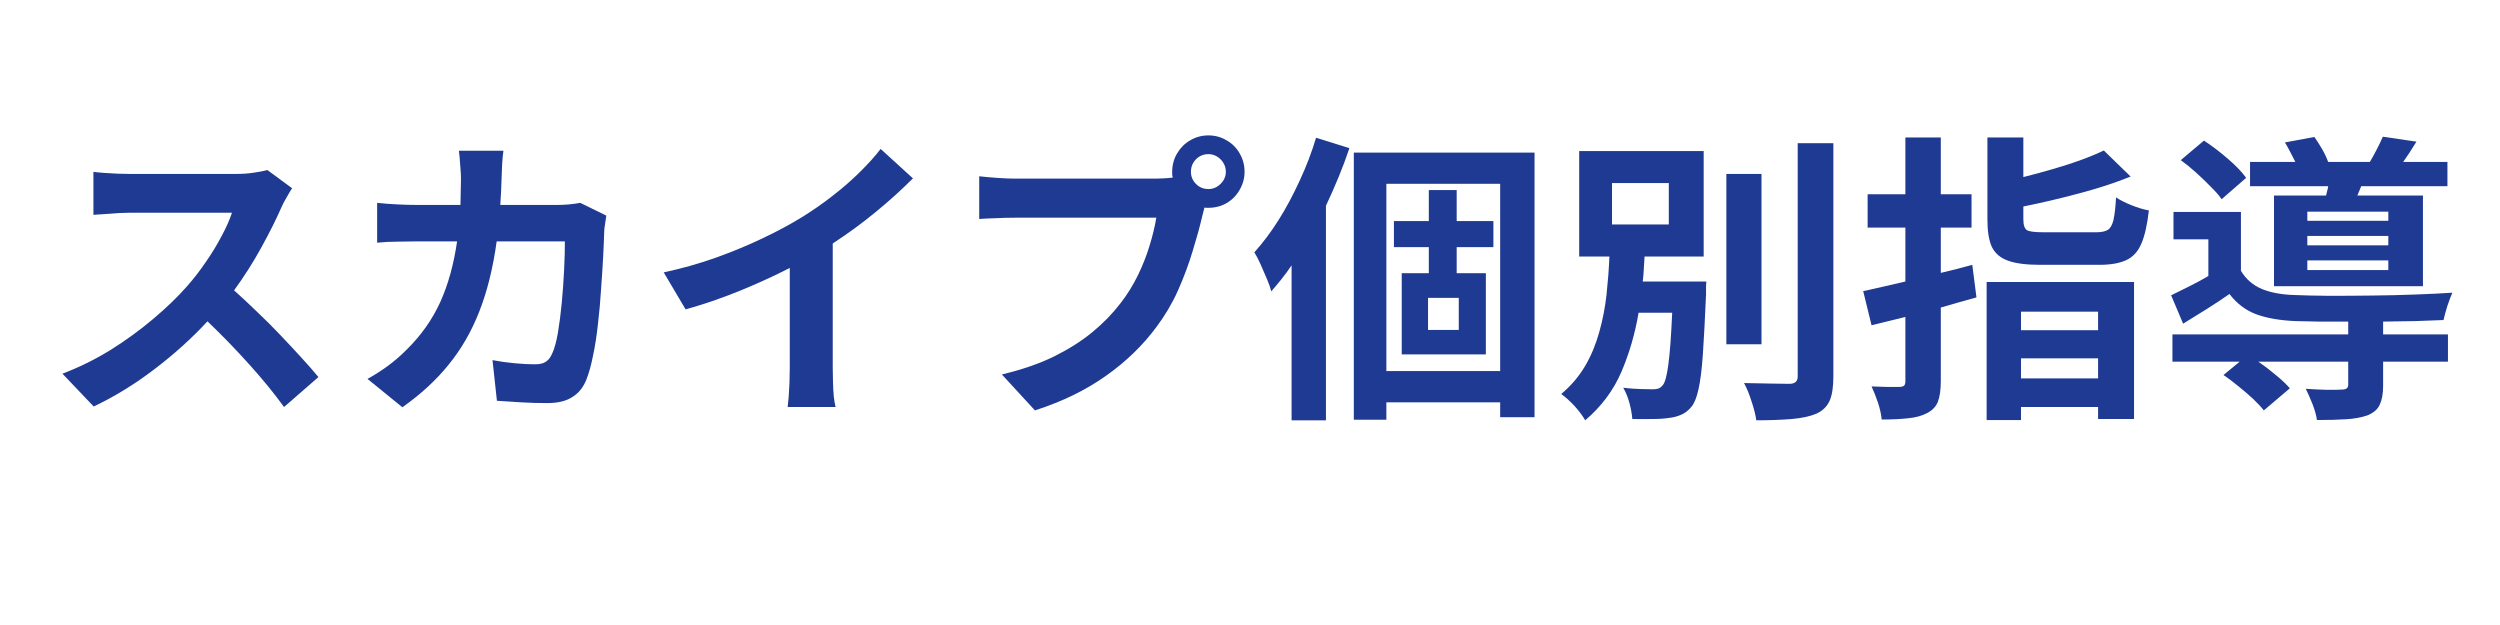
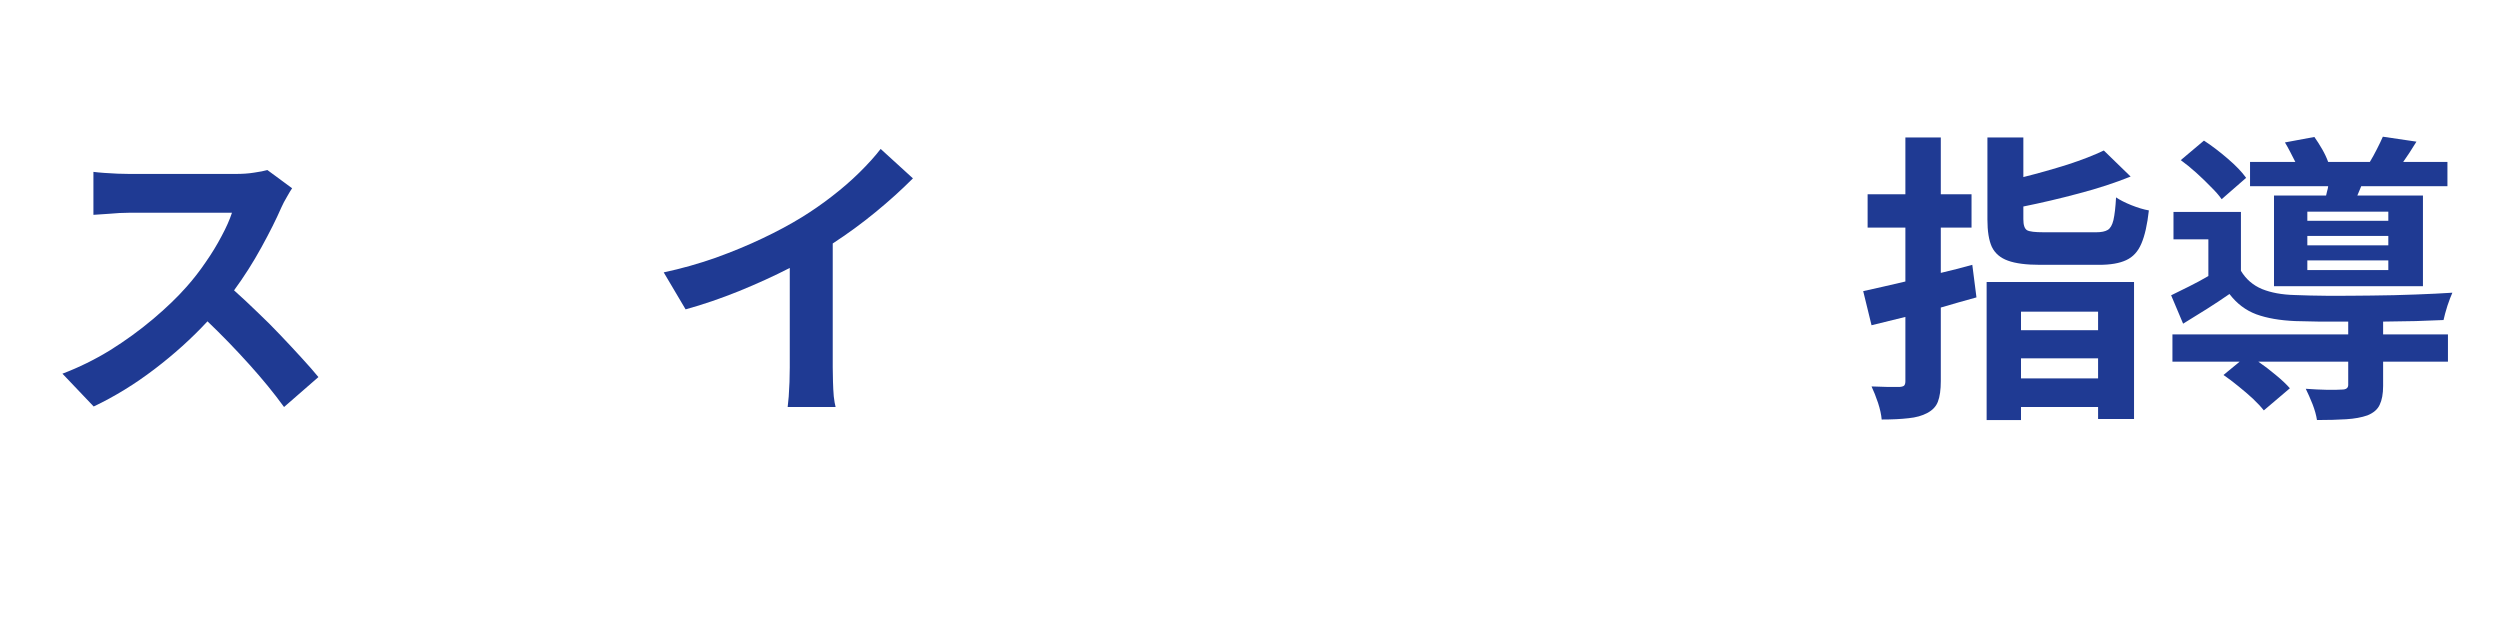
<svg xmlns="http://www.w3.org/2000/svg" width="200" zoomAndPan="magnify" viewBox="0 0 150 37.5" height="50" preserveAspectRatio="xMidYMid meet" version="1.0">
  <defs>
    <g />
  </defs>
  <g fill="#1f3a93" fill-opacity="1">
    <g transform="translate(2.371, 23.624)">
      <g>
        <path d="M 13.672 -13.422 L 15.156 -12.328 C 15.082 -12.223 14.977 -12.051 14.844 -11.812 C 14.707 -11.582 14.598 -11.375 14.516 -11.188 C 14.211 -10.488 13.812 -9.688 13.312 -8.781 C 12.82 -7.883 12.273 -7.023 11.672 -6.203 C 12.117 -5.805 12.582 -5.375 13.062 -4.906 C 13.551 -4.445 14.02 -3.977 14.469 -3.5 C 14.926 -3.02 15.352 -2.562 15.75 -2.125 C 16.145 -1.695 16.473 -1.32 16.734 -1 L 14.672 0.797 C 14.078 -0.023 13.379 -0.879 12.578 -1.766 C 11.773 -2.66 10.941 -3.52 10.078 -4.344 C 9.129 -3.32 8.066 -2.363 6.891 -1.469 C 5.711 -0.57 4.5 0.172 3.25 0.766 L 1.375 -1.203 C 2.363 -1.578 3.316 -2.047 4.234 -2.609 C 5.148 -3.18 6.004 -3.801 6.797 -4.469 C 7.586 -5.133 8.266 -5.785 8.828 -6.422 C 9.234 -6.879 9.613 -7.367 9.969 -7.891 C 10.332 -8.41 10.648 -8.93 10.922 -9.453 C 11.203 -9.973 11.41 -10.441 11.547 -10.859 L 5.375 -10.859 C 5 -10.859 4.598 -10.836 4.172 -10.797 C 3.742 -10.766 3.43 -10.742 3.234 -10.734 L 3.234 -13.312 C 3.398 -13.289 3.613 -13.27 3.875 -13.25 C 4.145 -13.238 4.414 -13.223 4.688 -13.203 C 4.969 -13.191 5.195 -13.188 5.375 -13.188 L 11.781 -13.188 C 12.176 -13.188 12.539 -13.211 12.875 -13.266 C 13.219 -13.316 13.484 -13.367 13.672 -13.422 Z M 13.672 -13.422 " />
      </g>
    </g>
  </g>
  <g fill="#1f3a93" fill-opacity="1">
    <g transform="translate(20.534, 23.624)">
      <g>
-         <path d="M 14.281 -11.453 L 15.844 -10.688 C 15.82 -10.531 15.797 -10.352 15.766 -10.156 C 15.734 -9.969 15.719 -9.82 15.719 -9.719 C 15.707 -9.332 15.688 -8.836 15.656 -8.234 C 15.625 -7.629 15.582 -6.977 15.531 -6.281 C 15.488 -5.582 15.426 -4.883 15.344 -4.188 C 15.27 -3.5 15.172 -2.863 15.047 -2.281 C 14.93 -1.695 14.797 -1.211 14.641 -0.828 C 14.453 -0.367 14.172 -0.023 13.797 0.203 C 13.43 0.441 12.93 0.562 12.297 0.562 C 11.773 0.562 11.254 0.547 10.734 0.516 C 10.211 0.484 9.727 0.453 9.281 0.422 L 9.016 -2.016 C 9.461 -1.93 9.91 -1.867 10.359 -1.828 C 10.805 -1.785 11.207 -1.766 11.562 -1.766 C 11.852 -1.766 12.07 -1.816 12.219 -1.922 C 12.375 -2.023 12.5 -2.188 12.594 -2.406 C 12.727 -2.688 12.844 -3.098 12.938 -3.641 C 13.031 -4.191 13.109 -4.797 13.172 -5.453 C 13.234 -6.117 13.281 -6.773 13.312 -7.422 C 13.344 -8.078 13.359 -8.648 13.359 -9.141 L 9.266 -9.141 C 9.047 -7.535 8.695 -6.129 8.219 -4.922 C 7.75 -3.723 7.133 -2.66 6.375 -1.734 C 5.625 -0.805 4.703 0.039 3.609 0.812 L 1.516 -0.891 C 1.898 -1.098 2.301 -1.352 2.719 -1.656 C 3.133 -1.957 3.523 -2.297 3.891 -2.672 C 4.734 -3.504 5.395 -4.441 5.875 -5.484 C 6.352 -6.535 6.691 -7.754 6.891 -9.141 L 4.484 -9.141 C 4.18 -9.141 3.801 -9.133 3.344 -9.125 C 2.895 -9.125 2.477 -9.102 2.094 -9.062 L 2.094 -11.453 C 2.477 -11.41 2.891 -11.379 3.328 -11.359 C 3.766 -11.336 4.148 -11.328 4.484 -11.328 L 7.094 -11.328 C 7.102 -11.578 7.109 -11.832 7.109 -12.094 C 7.117 -12.363 7.125 -12.633 7.125 -12.906 C 7.125 -13.102 7.109 -13.375 7.078 -13.719 C 7.055 -14.07 7.031 -14.359 7 -14.578 L 9.672 -14.578 C 9.641 -14.367 9.613 -14.098 9.594 -13.766 C 9.582 -13.441 9.57 -13.172 9.562 -12.953 C 9.551 -12.672 9.539 -12.395 9.531 -12.125 C 9.52 -11.852 9.504 -11.586 9.484 -11.328 L 12.906 -11.328 C 13.133 -11.328 13.363 -11.336 13.594 -11.359 C 13.82 -11.379 14.051 -11.41 14.281 -11.453 Z M 14.281 -11.453 " />
-       </g>
+         </g>
    </g>
  </g>
  <g fill="#1f3a93" fill-opacity="1">
    <g transform="translate(38.698, 23.624)">
      <g>
        <path d="M 11.266 -9.016 L 11.266 -1.578 C 11.266 -1.316 11.27 -1.031 11.281 -0.719 C 11.289 -0.406 11.305 -0.113 11.328 0.156 C 11.359 0.426 11.395 0.641 11.438 0.797 L 8.562 0.797 C 8.582 0.648 8.602 0.441 8.625 0.172 C 8.645 -0.098 8.66 -0.391 8.672 -0.703 C 8.68 -1.023 8.688 -1.316 8.688 -1.578 L 8.688 -7.547 C 7.75 -7.066 6.734 -6.602 5.641 -6.156 C 4.555 -5.719 3.488 -5.352 2.438 -5.062 L 1.125 -7.281 C 2.188 -7.508 3.223 -7.801 4.234 -8.156 C 5.242 -8.52 6.188 -8.91 7.062 -9.328 C 7.938 -9.742 8.711 -10.16 9.391 -10.578 C 10.016 -10.961 10.625 -11.383 11.219 -11.844 C 11.812 -12.301 12.359 -12.773 12.859 -13.266 C 13.367 -13.766 13.797 -14.238 14.141 -14.688 L 16.078 -12.922 C 15.391 -12.234 14.641 -11.555 13.828 -10.891 C 13.016 -10.223 12.16 -9.598 11.266 -9.016 Z M 11.266 -9.016 " />
      </g>
    </g>
  </g>
  <g fill="#1f3a93" fill-opacity="1">
    <g transform="translate(56.862, 23.624)">
      <g>
-         <path d="M 15.641 -12.281 C 15.922 -12.281 16.164 -12.383 16.375 -12.594 C 16.582 -12.801 16.688 -13.039 16.688 -13.312 C 16.688 -13.602 16.582 -13.852 16.375 -14.062 C 16.164 -14.27 15.922 -14.375 15.641 -14.375 C 15.348 -14.375 15.098 -14.27 14.891 -14.062 C 14.691 -13.852 14.594 -13.602 14.594 -13.312 C 14.594 -13.039 14.691 -12.801 14.891 -12.594 C 15.098 -12.383 15.348 -12.281 15.641 -12.281 Z M 4.047 -12.906 L 12.469 -12.906 C 12.602 -12.906 12.758 -12.91 12.938 -12.922 C 13.113 -12.93 13.301 -12.945 13.5 -12.969 C 13.488 -13.031 13.477 -13.086 13.469 -13.141 C 13.469 -13.203 13.469 -13.258 13.469 -13.312 C 13.469 -13.719 13.566 -14.086 13.766 -14.422 C 13.961 -14.754 14.223 -15.016 14.547 -15.203 C 14.879 -15.398 15.242 -15.5 15.641 -15.5 C 16.047 -15.5 16.41 -15.398 16.734 -15.203 C 17.066 -15.016 17.328 -14.754 17.516 -14.422 C 17.711 -14.086 17.812 -13.719 17.812 -13.312 C 17.812 -12.926 17.711 -12.566 17.516 -12.234 C 17.328 -11.898 17.066 -11.633 16.734 -11.438 C 16.41 -11.25 16.047 -11.156 15.641 -11.156 C 15.609 -11.156 15.57 -11.156 15.531 -11.156 C 15.488 -11.156 15.445 -11.16 15.406 -11.172 L 15.266 -10.625 C 15.129 -10.031 14.941 -9.348 14.703 -8.578 C 14.473 -7.805 14.18 -7.02 13.828 -6.219 C 13.473 -5.426 13.039 -4.691 12.531 -4.016 C 11.727 -2.922 10.719 -1.941 9.5 -1.078 C 8.281 -0.211 6.859 0.477 5.234 1 L 3.25 -1.156 C 4.457 -1.445 5.5 -1.805 6.375 -2.234 C 7.258 -2.672 8.023 -3.156 8.672 -3.688 C 9.328 -4.227 9.895 -4.812 10.375 -5.438 C 10.77 -5.945 11.113 -6.5 11.406 -7.094 C 11.695 -7.688 11.93 -8.281 12.109 -8.875 C 12.297 -9.477 12.43 -10.039 12.516 -10.562 L 4.047 -10.562 C 3.641 -10.562 3.238 -10.551 2.844 -10.531 C 2.445 -10.52 2.129 -10.504 1.891 -10.484 L 1.891 -13.047 C 2.16 -13.016 2.508 -12.984 2.938 -12.953 C 3.375 -12.922 3.742 -12.906 4.047 -12.906 Z M 4.047 -12.906 " />
-       </g>
+         </g>
    </g>
  </g>
  <g fill="#1f3a93" fill-opacity="1">
    <g transform="translate(75.026, 23.624)">
      <g>
-         <path d="M 3.938 -15.359 L 5.938 -14.734 C 5.75 -14.172 5.535 -13.598 5.297 -13.016 C 5.055 -12.43 4.801 -11.852 4.531 -11.281 L 4.531 1.594 L 2.469 1.594 L 2.469 -7.703 C 2.281 -7.422 2.082 -7.148 1.875 -6.891 C 1.664 -6.629 1.457 -6.379 1.25 -6.141 C 1.207 -6.328 1.125 -6.566 1 -6.859 C 0.875 -7.16 0.742 -7.461 0.609 -7.766 C 0.473 -8.066 0.348 -8.305 0.234 -8.484 C 0.742 -9.047 1.227 -9.691 1.688 -10.422 C 2.145 -11.148 2.566 -11.938 2.953 -12.781 C 3.348 -13.625 3.676 -14.484 3.938 -15.359 Z M 12.5 -3.828 L 12.5 -5.75 L 10.656 -5.75 L 10.656 -3.828 Z M 14.578 -8.797 L 12.375 -8.797 L 12.375 -7.234 L 14.125 -7.234 L 14.125 -2.359 L 9.078 -2.359 L 9.078 -7.234 L 10.703 -7.234 L 10.703 -8.797 L 8.609 -8.797 L 8.609 -10.359 L 10.703 -10.359 L 10.703 -12.219 L 12.375 -12.219 L 12.375 -10.359 L 14.578 -10.359 Z M 8.156 -1.359 L 14.984 -1.359 L 14.984 -12.594 L 8.156 -12.594 Z M 6.203 -14.469 L 17.047 -14.469 L 17.047 1.406 L 14.984 1.406 L 14.984 0.516 L 8.156 0.516 L 8.156 1.562 L 6.203 1.562 Z M 6.203 -14.469 " />
-       </g>
+         </g>
    </g>
  </g>
  <g fill="#1f3a93" fill-opacity="1">
    <g transform="translate(93.19, 23.624)">
      <g>
-         <path d="M 3.531 -12.641 L 3.531 -10.156 L 6.938 -10.156 L 6.938 -12.641 Z M 5.375 -6.734 L 9.188 -6.734 C 9.188 -6.734 9.18 -6.633 9.172 -6.438 C 9.172 -6.25 9.172 -6.086 9.172 -5.953 C 9.109 -4.504 9.047 -3.316 8.984 -2.391 C 8.922 -1.473 8.832 -0.766 8.719 -0.266 C 8.613 0.223 8.473 0.57 8.297 0.781 C 8.117 1 7.922 1.156 7.703 1.25 C 7.484 1.352 7.227 1.422 6.938 1.453 C 6.695 1.492 6.379 1.516 5.984 1.516 C 5.586 1.523 5.176 1.523 4.75 1.516 C 4.727 1.234 4.672 0.914 4.578 0.562 C 4.484 0.207 4.359 -0.098 4.203 -0.359 C 4.566 -0.316 4.914 -0.289 5.25 -0.281 C 5.582 -0.27 5.828 -0.266 5.984 -0.266 C 6.109 -0.266 6.219 -0.281 6.312 -0.312 C 6.406 -0.344 6.492 -0.41 6.578 -0.516 C 6.711 -0.672 6.82 -1.07 6.906 -1.719 C 7 -2.375 7.078 -3.422 7.141 -4.859 L 5.125 -4.859 C 4.914 -3.609 4.57 -2.426 4.094 -1.312 C 3.613 -0.195 2.891 0.77 1.922 1.594 C 1.766 1.32 1.551 1.035 1.281 0.734 C 1.008 0.441 0.742 0.203 0.484 0.016 C 1.078 -0.484 1.555 -1.047 1.922 -1.672 C 2.285 -2.297 2.566 -2.973 2.766 -3.703 C 2.973 -4.43 3.117 -5.18 3.203 -5.953 C 3.285 -6.723 3.344 -7.484 3.375 -8.234 L 1.562 -8.234 L 1.562 -14.562 L 9.031 -14.562 L 9.031 -8.234 L 5.484 -8.234 C 5.473 -7.992 5.457 -7.742 5.438 -7.484 C 5.426 -7.234 5.406 -6.984 5.375 -6.734 Z M 12.5 -13.188 L 12.5 -2.969 L 10.391 -2.969 L 10.391 -13.188 Z M 14.672 -15.031 L 16.812 -15.031 L 16.812 -1.031 C 16.812 -0.406 16.738 0.07 16.594 0.406 C 16.445 0.75 16.188 1.008 15.812 1.188 C 15.438 1.352 14.941 1.461 14.328 1.516 C 13.723 1.566 13.008 1.594 12.188 1.594 C 12.145 1.281 12.051 0.906 11.906 0.469 C 11.77 0.031 11.617 -0.336 11.453 -0.641 C 12.047 -0.629 12.598 -0.617 13.109 -0.609 C 13.629 -0.598 13.984 -0.594 14.172 -0.594 C 14.504 -0.594 14.672 -0.738 14.672 -1.031 Z M 14.672 -15.031 " />
-       </g>
+         </g>
    </g>
  </g>
  <g fill="#1f3a93" fill-opacity="1">
    <g transform="translate(111.354, 23.624)">
      <g>
        <path d="M 6.984 -7.734 L 7.234 -5.781 C 6.879 -5.688 6.523 -5.586 6.172 -5.484 C 5.816 -5.379 5.457 -5.273 5.094 -5.172 L 5.094 -0.766 C 5.094 -0.234 5.035 0.176 4.922 0.469 C 4.816 0.758 4.602 0.988 4.281 1.156 C 3.977 1.32 3.602 1.426 3.156 1.469 C 2.719 1.52 2.18 1.547 1.547 1.547 C 1.523 1.266 1.453 0.93 1.328 0.547 C 1.203 0.172 1.07 -0.156 0.938 -0.438 C 1.289 -0.426 1.629 -0.414 1.953 -0.406 C 2.273 -0.406 2.492 -0.406 2.609 -0.406 C 2.742 -0.414 2.836 -0.441 2.891 -0.484 C 2.941 -0.535 2.969 -0.625 2.969 -0.75 L 2.969 -4.609 L 0.938 -4.109 L 0.438 -6.156 C 0.801 -6.238 1.195 -6.328 1.625 -6.422 C 2.051 -6.523 2.5 -6.629 2.969 -6.734 L 2.969 -9.969 L 0.703 -9.969 L 0.703 -11.969 L 2.969 -11.969 L 2.969 -15.375 L 5.094 -15.375 L 5.094 -11.969 L 6.938 -11.969 L 6.938 -9.969 L 5.094 -9.969 L 5.094 -7.25 C 5.406 -7.332 5.723 -7.41 6.047 -7.484 C 6.367 -7.566 6.68 -7.648 6.984 -7.734 Z M 14.531 -4.922 L 9.906 -4.922 L 9.906 -3.812 L 14.531 -3.812 Z M 9.906 -0.922 L 14.531 -0.922 L 14.531 -2.125 L 9.906 -2.125 Z M 7.844 1.578 L 7.844 -6.703 L 16.688 -6.703 L 16.688 1.516 L 14.531 1.516 L 14.531 0.797 L 9.906 0.797 L 9.906 1.578 Z M 11.266 -9.688 L 14.422 -9.688 C 14.723 -9.688 14.953 -9.734 15.109 -9.828 C 15.266 -9.922 15.379 -10.117 15.453 -10.422 C 15.523 -10.734 15.578 -11.188 15.609 -11.781 C 15.836 -11.625 16.145 -11.469 16.531 -11.312 C 16.926 -11.156 17.273 -11.051 17.578 -11 C 17.484 -10.145 17.332 -9.477 17.125 -9 C 16.926 -8.531 16.625 -8.203 16.219 -8.016 C 15.82 -7.828 15.281 -7.734 14.594 -7.734 L 11.062 -7.734 C 10.227 -7.734 9.582 -7.816 9.125 -7.984 C 8.664 -8.148 8.344 -8.426 8.156 -8.812 C 7.977 -9.207 7.891 -9.754 7.891 -10.453 L 7.891 -15.375 L 10.047 -15.375 L 10.047 -13 C 10.953 -13.227 11.836 -13.477 12.703 -13.75 C 13.566 -14.031 14.289 -14.312 14.875 -14.594 L 16.484 -13.031 C 15.555 -12.656 14.52 -12.316 13.375 -12.016 C 12.238 -11.711 11.129 -11.453 10.047 -11.234 L 10.047 -10.469 C 10.047 -10.125 10.117 -9.906 10.266 -9.812 C 10.41 -9.727 10.742 -9.688 11.266 -9.688 Z M 11.266 -9.688 " />
      </g>
    </g>
  </g>
  <g fill="#1f3a93" fill-opacity="1">
    <g transform="translate(129.518, 23.624)">
      <g>
        <path d="M 13.781 -10.375 L 13.781 -10.922 L 8.922 -10.922 L 8.922 -10.375 Z M 13.781 -8.906 L 13.781 -9.469 L 8.922 -9.469 L 8.922 -8.906 Z M 13.781 -7.422 L 13.781 -8 L 8.922 -8 L 8.922 -7.422 Z M 6.922 -11.891 L 10.047 -11.891 C 10.066 -11.984 10.086 -12.07 10.109 -12.156 C 10.141 -12.25 10.16 -12.348 10.172 -12.453 L 5.484 -12.453 L 5.484 -13.906 L 8.203 -13.906 C 8.109 -14.102 8.004 -14.305 7.891 -14.516 C 7.785 -14.723 7.68 -14.91 7.578 -15.078 L 9.344 -15.406 C 9.5 -15.188 9.656 -14.941 9.812 -14.672 C 9.969 -14.398 10.086 -14.145 10.172 -13.906 L 12.672 -13.906 C 12.816 -14.145 12.957 -14.398 13.094 -14.672 C 13.238 -14.953 13.359 -15.203 13.453 -15.422 L 15.469 -15.125 C 15.176 -14.645 14.91 -14.238 14.672 -13.906 L 17.328 -13.906 L 17.328 -12.453 L 12.156 -12.453 L 11.922 -11.891 L 15.859 -11.891 L 15.859 -6.453 L 6.922 -6.453 Z M 5.25 -12.953 L 3.781 -11.672 C 3.625 -11.898 3.406 -12.148 3.125 -12.422 C 2.852 -12.703 2.562 -12.984 2.25 -13.266 C 1.938 -13.547 1.629 -13.797 1.328 -14.016 L 2.719 -15.188 C 3.188 -14.883 3.66 -14.523 4.141 -14.109 C 4.629 -13.691 5 -13.305 5.25 -12.953 Z M 13.469 -4.328 L 13.469 -3.562 L 17.359 -3.562 L 17.359 -1.922 L 13.469 -1.922 L 13.469 -0.469 C 13.469 0.008 13.398 0.383 13.266 0.656 C 13.141 0.938 12.895 1.148 12.531 1.297 C 12.176 1.422 11.75 1.5 11.25 1.531 C 10.758 1.562 10.176 1.578 9.5 1.578 C 9.457 1.285 9.367 0.969 9.234 0.625 C 9.098 0.281 8.961 -0.023 8.828 -0.297 C 9.273 -0.266 9.711 -0.242 10.141 -0.234 C 10.578 -0.234 10.863 -0.238 11 -0.25 C 11.25 -0.25 11.375 -0.344 11.375 -0.531 L 11.375 -1.922 L 5.984 -1.922 C 6.348 -1.672 6.703 -1.398 7.047 -1.109 C 7.391 -0.828 7.664 -0.566 7.875 -0.328 L 6.312 1 C 6.145 0.789 5.926 0.555 5.656 0.297 C 5.383 0.047 5.094 -0.203 4.781 -0.453 C 4.477 -0.703 4.18 -0.926 3.891 -1.125 L 4.859 -1.922 L 0.828 -1.922 L 0.828 -3.562 L 11.375 -3.562 L 11.375 -4.328 C 10.77 -4.328 10.191 -4.328 9.641 -4.328 C 9.098 -4.336 8.617 -4.348 8.203 -4.359 C 7.273 -4.398 6.492 -4.535 5.859 -4.766 C 5.223 -5.004 4.688 -5.41 4.25 -5.984 C 3.812 -5.68 3.363 -5.383 2.906 -5.094 C 2.457 -4.812 1.977 -4.516 1.469 -4.203 L 0.75 -5.906 C 1.082 -6.07 1.441 -6.25 1.828 -6.438 C 2.223 -6.633 2.609 -6.844 2.984 -7.062 L 2.984 -9.266 L 0.891 -9.266 L 0.891 -10.906 L 4.938 -10.906 L 4.938 -7.375 C 5.238 -6.875 5.66 -6.508 6.203 -6.281 C 6.742 -6.062 7.398 -5.941 8.172 -5.922 C 8.723 -5.898 9.406 -5.883 10.219 -5.875 C 11.031 -5.875 11.883 -5.879 12.781 -5.891 C 13.688 -5.898 14.562 -5.922 15.406 -5.953 C 16.258 -5.984 17 -6.02 17.625 -6.062 C 17.539 -5.875 17.441 -5.613 17.328 -5.281 C 17.223 -4.945 17.145 -4.66 17.094 -4.422 C 16.613 -4.398 16.055 -4.379 15.422 -4.359 C 14.797 -4.348 14.145 -4.336 13.469 -4.328 Z M 13.469 -4.328 " />
      </g>
    </g>
  </g>
</svg>